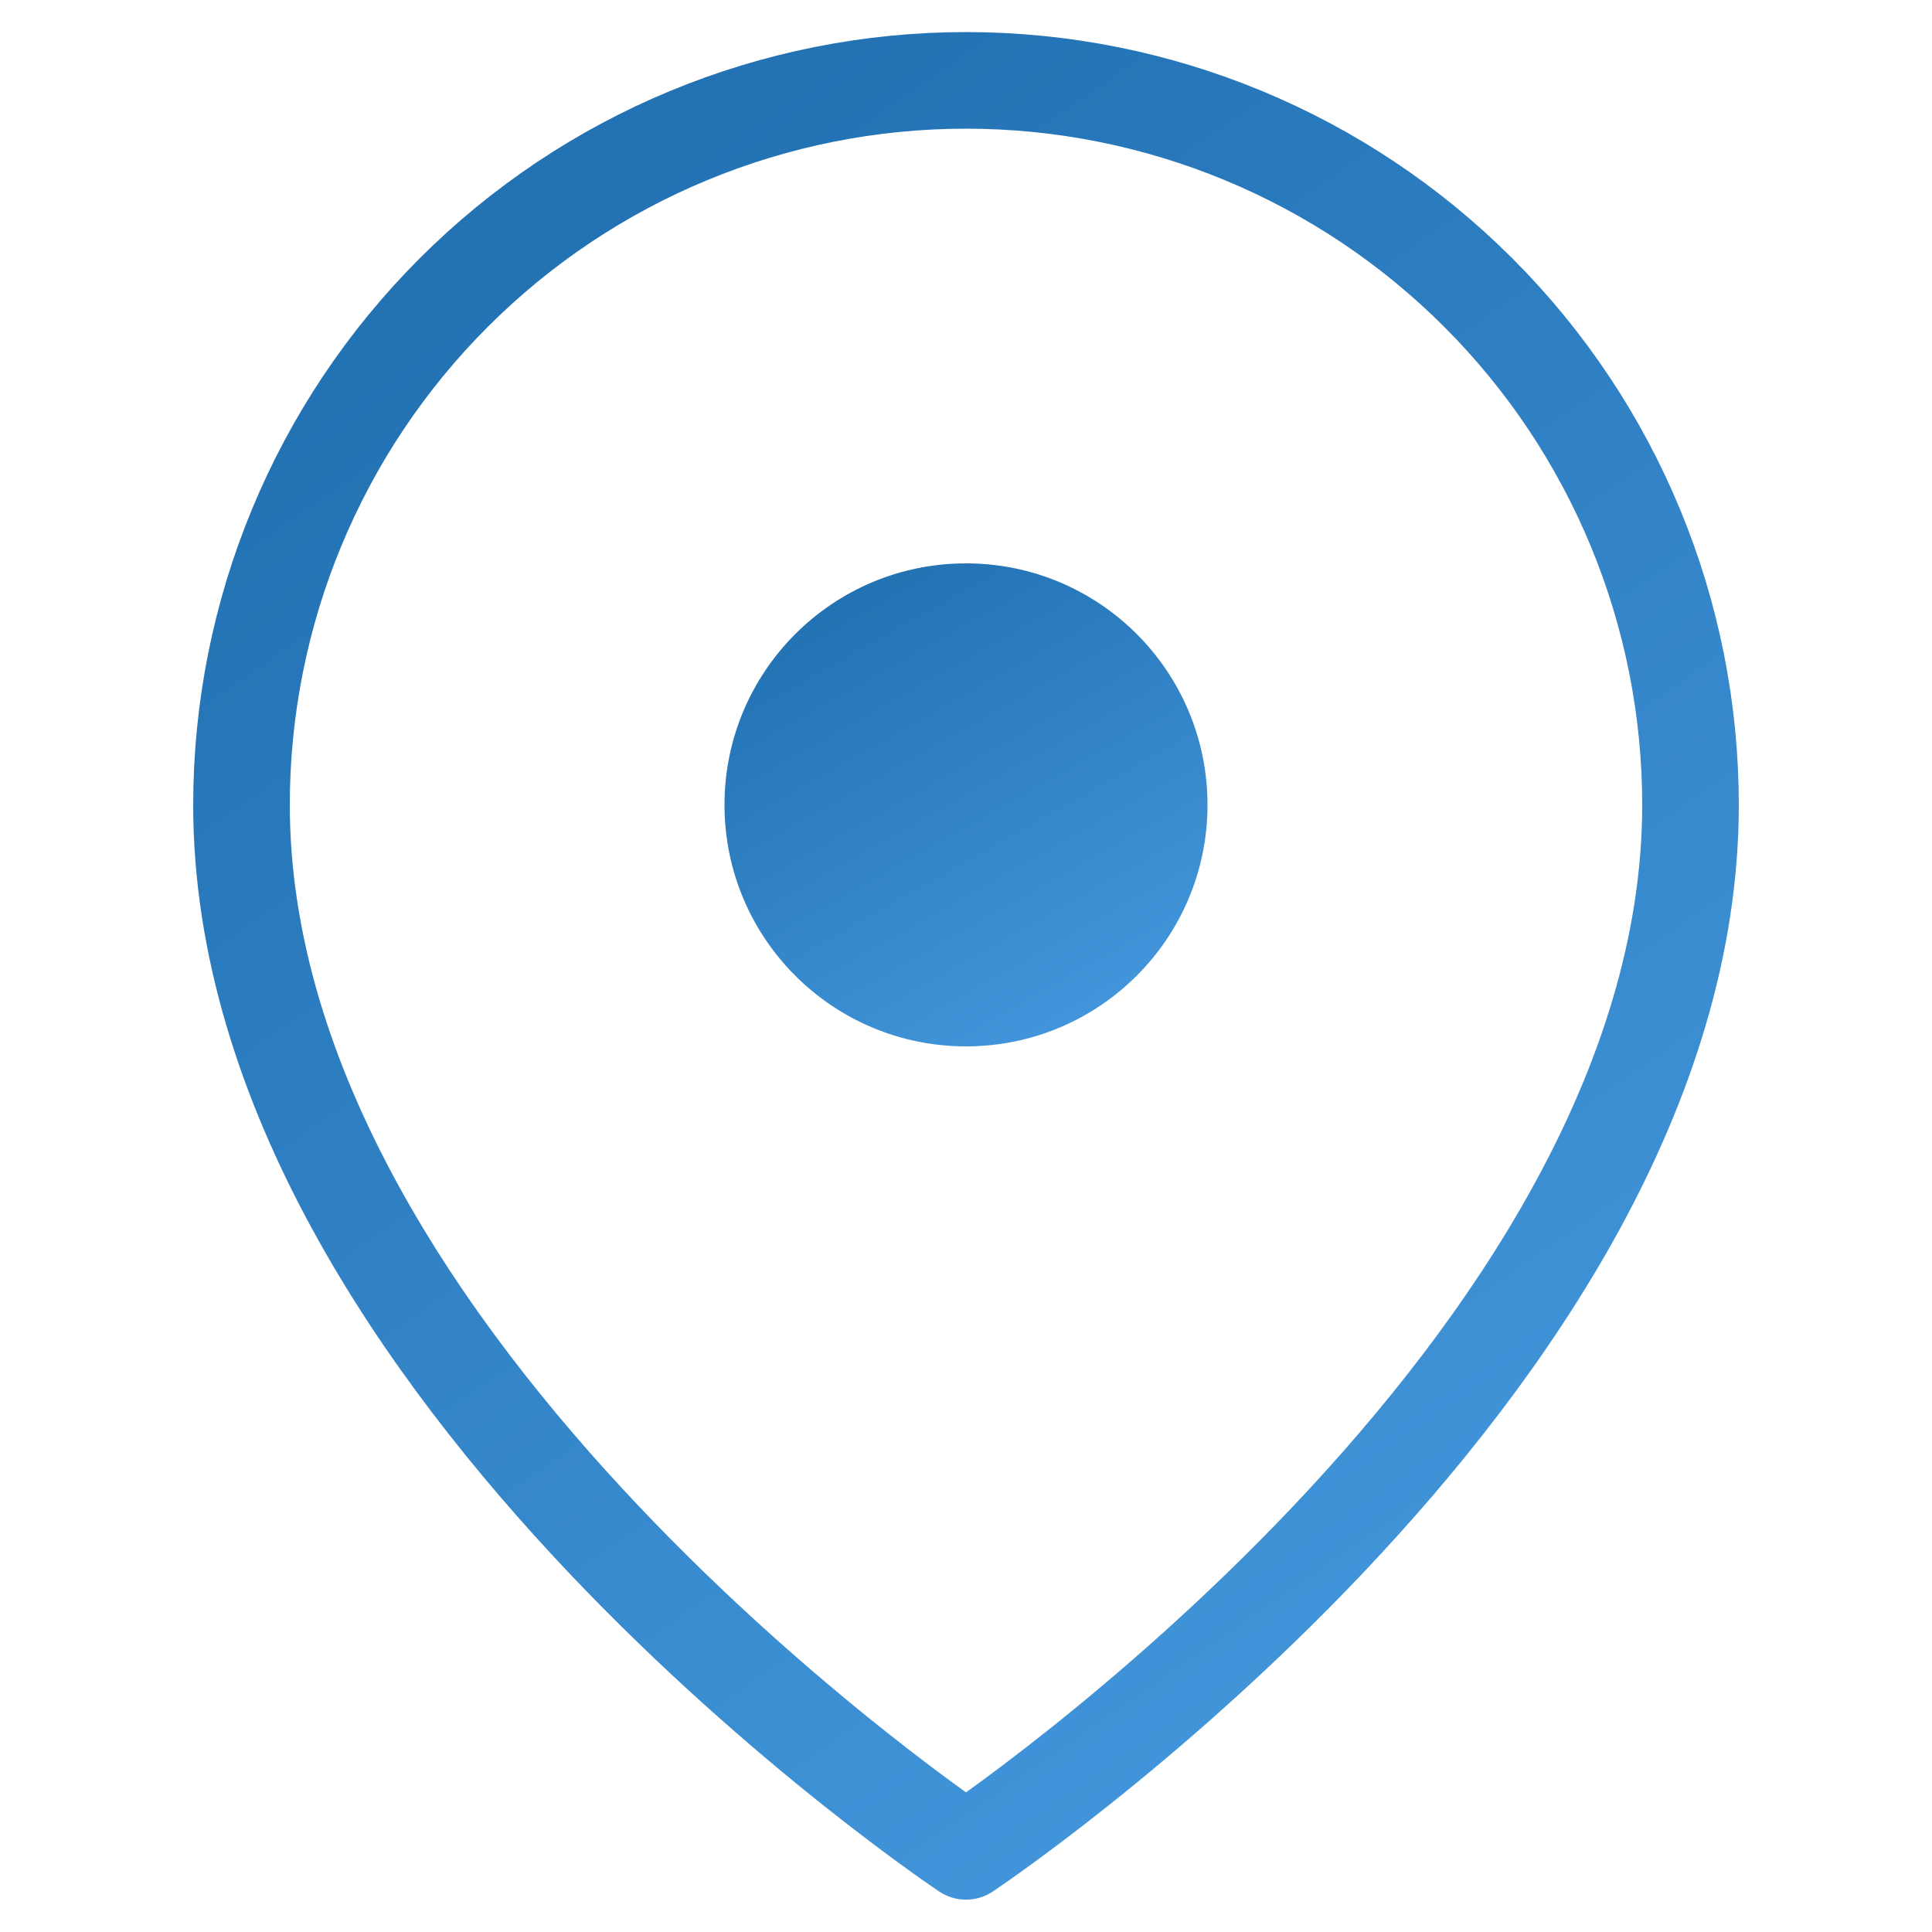
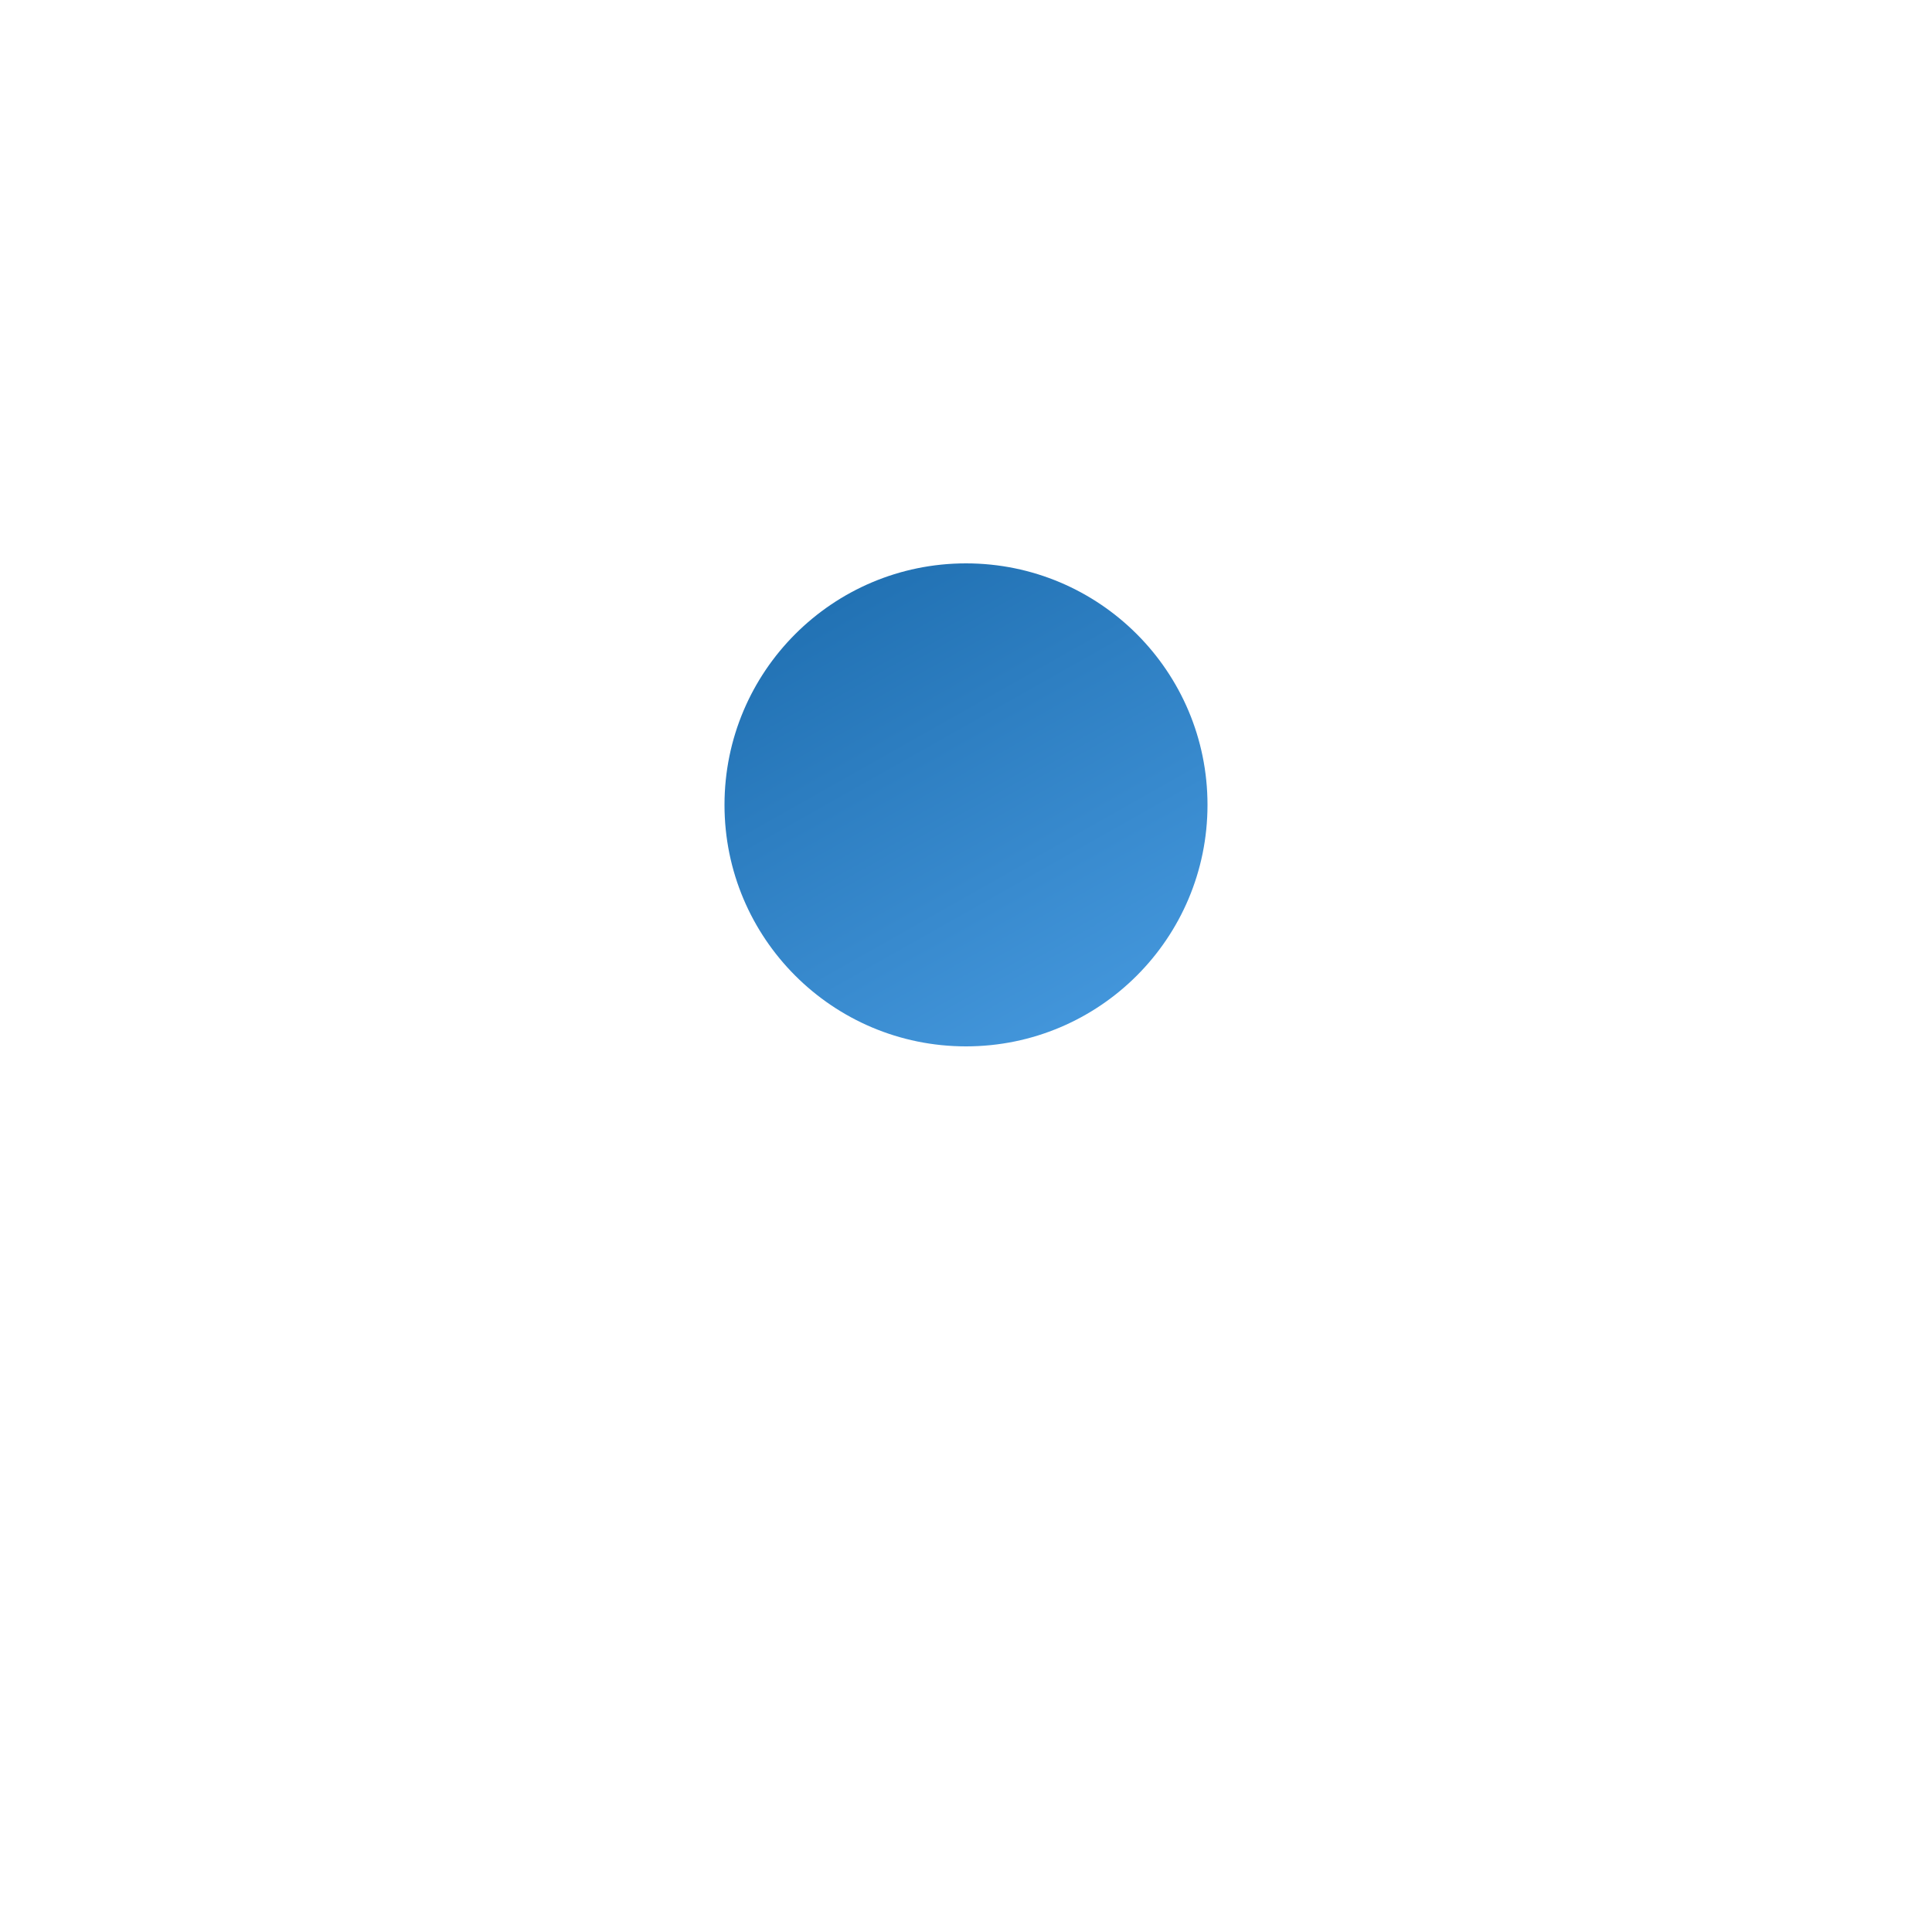
<svg xmlns="http://www.w3.org/2000/svg" width="20" height="20" viewBox="0 0 20 20" fill="none">
  <g id="map-pin">
-     <path id="Vector" d="M17.5 8.332C17.5 14.165 10 19.165 10 19.165C10 19.165 2.5 14.165 2.5 8.332C2.5 6.343 3.29 4.435 4.697 3.029C6.103 1.622 8.011 0.832 10 0.832C11.989 0.832 13.897 1.622 15.303 3.029C16.71 4.435 17.5 6.343 17.5 8.332Z" stroke="url(#paint0_linear_8097_17034)" stroke-linecap="round" stroke-linejoin="round" />
    <path id="Vector_2" d="M10 10.832C11.381 10.832 12.5 9.713 12.5 8.332C12.5 6.951 11.381 5.832 10 5.832C8.619 5.832 7.5 6.951 7.5 8.332C7.5 9.713 8.619 10.832 10 10.832Z" fill="url(#paint1_linear_8097_17034)" />
  </g>
  <defs>
    <linearGradient id="paint0_linear_8097_17034" x1="13.316" y1="18.588" x2="3.363" y2="4.189" gradientUnits="userSpaceOnUse">
      <stop stop-color="#4396DB" />
      <stop offset="1" stop-color="#2272B4" />
    </linearGradient>
    <linearGradient id="paint1_linear_8097_17034" x1="11.105" y1="10.675" x2="8.619" y2="6.277" gradientUnits="userSpaceOnUse">
      <stop stop-color="#4396DB" />
      <stop offset="1" stop-color="#2272B4" />
    </linearGradient>
  </defs>
</svg>